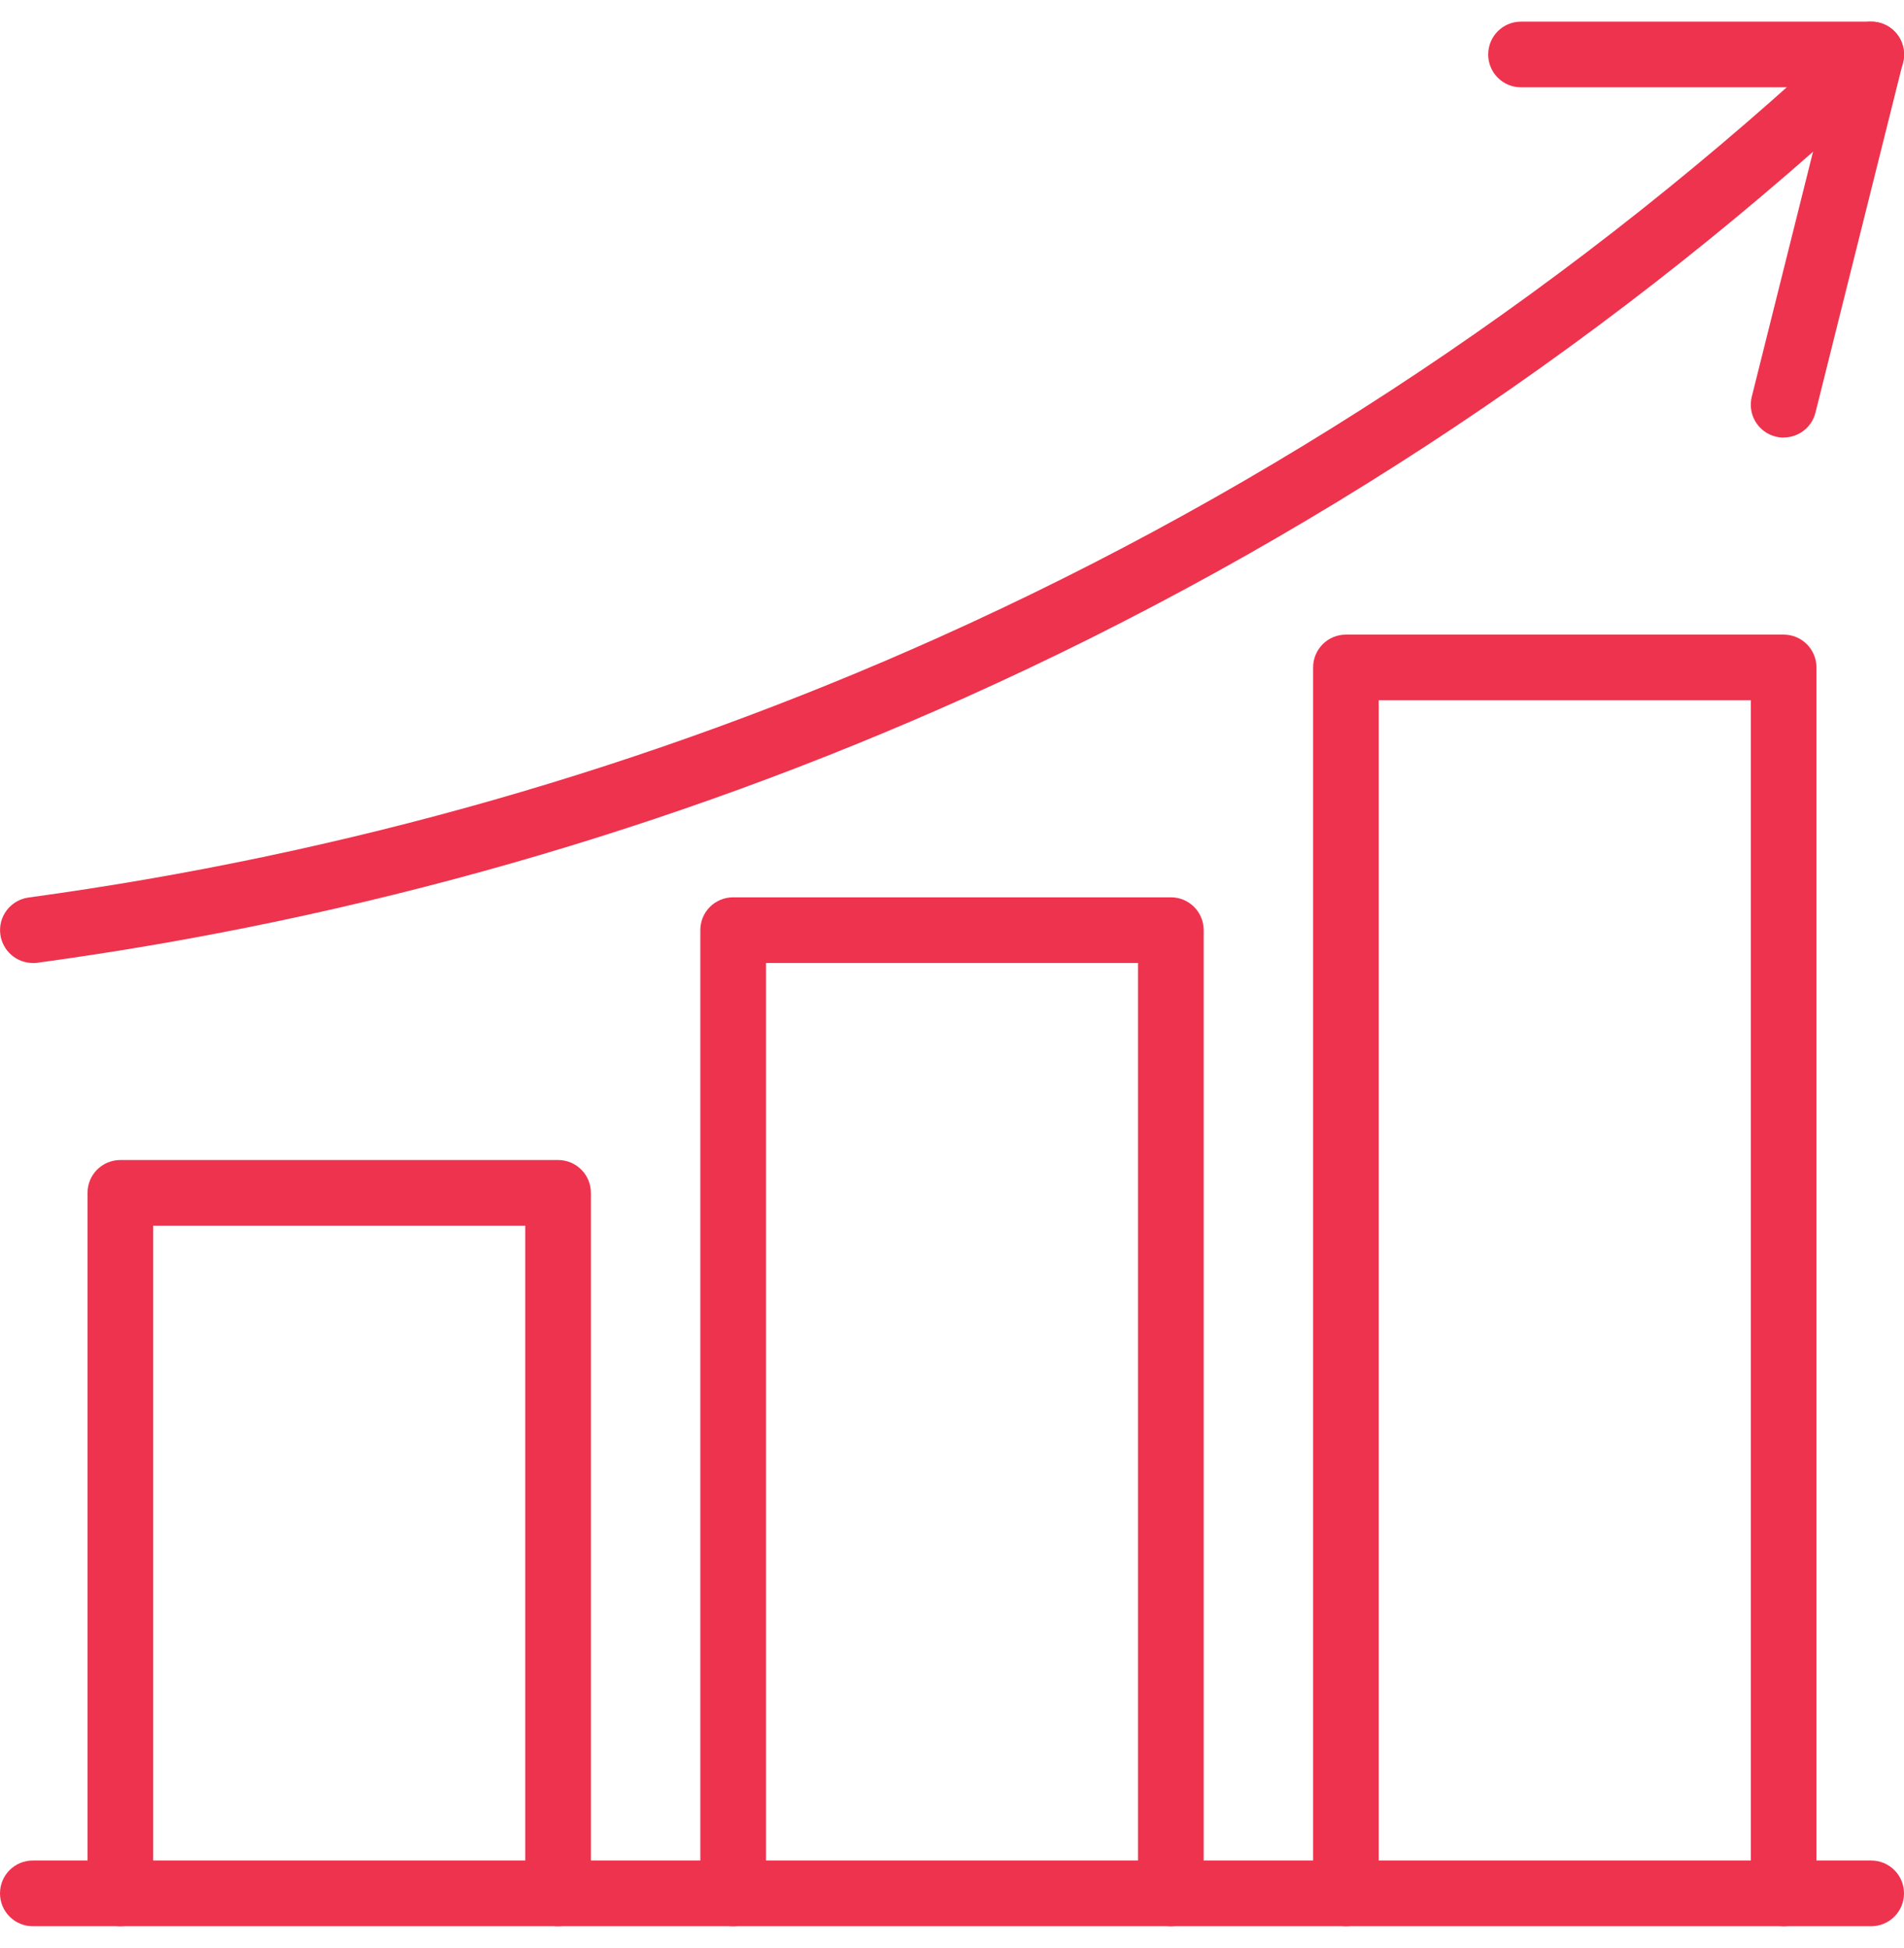
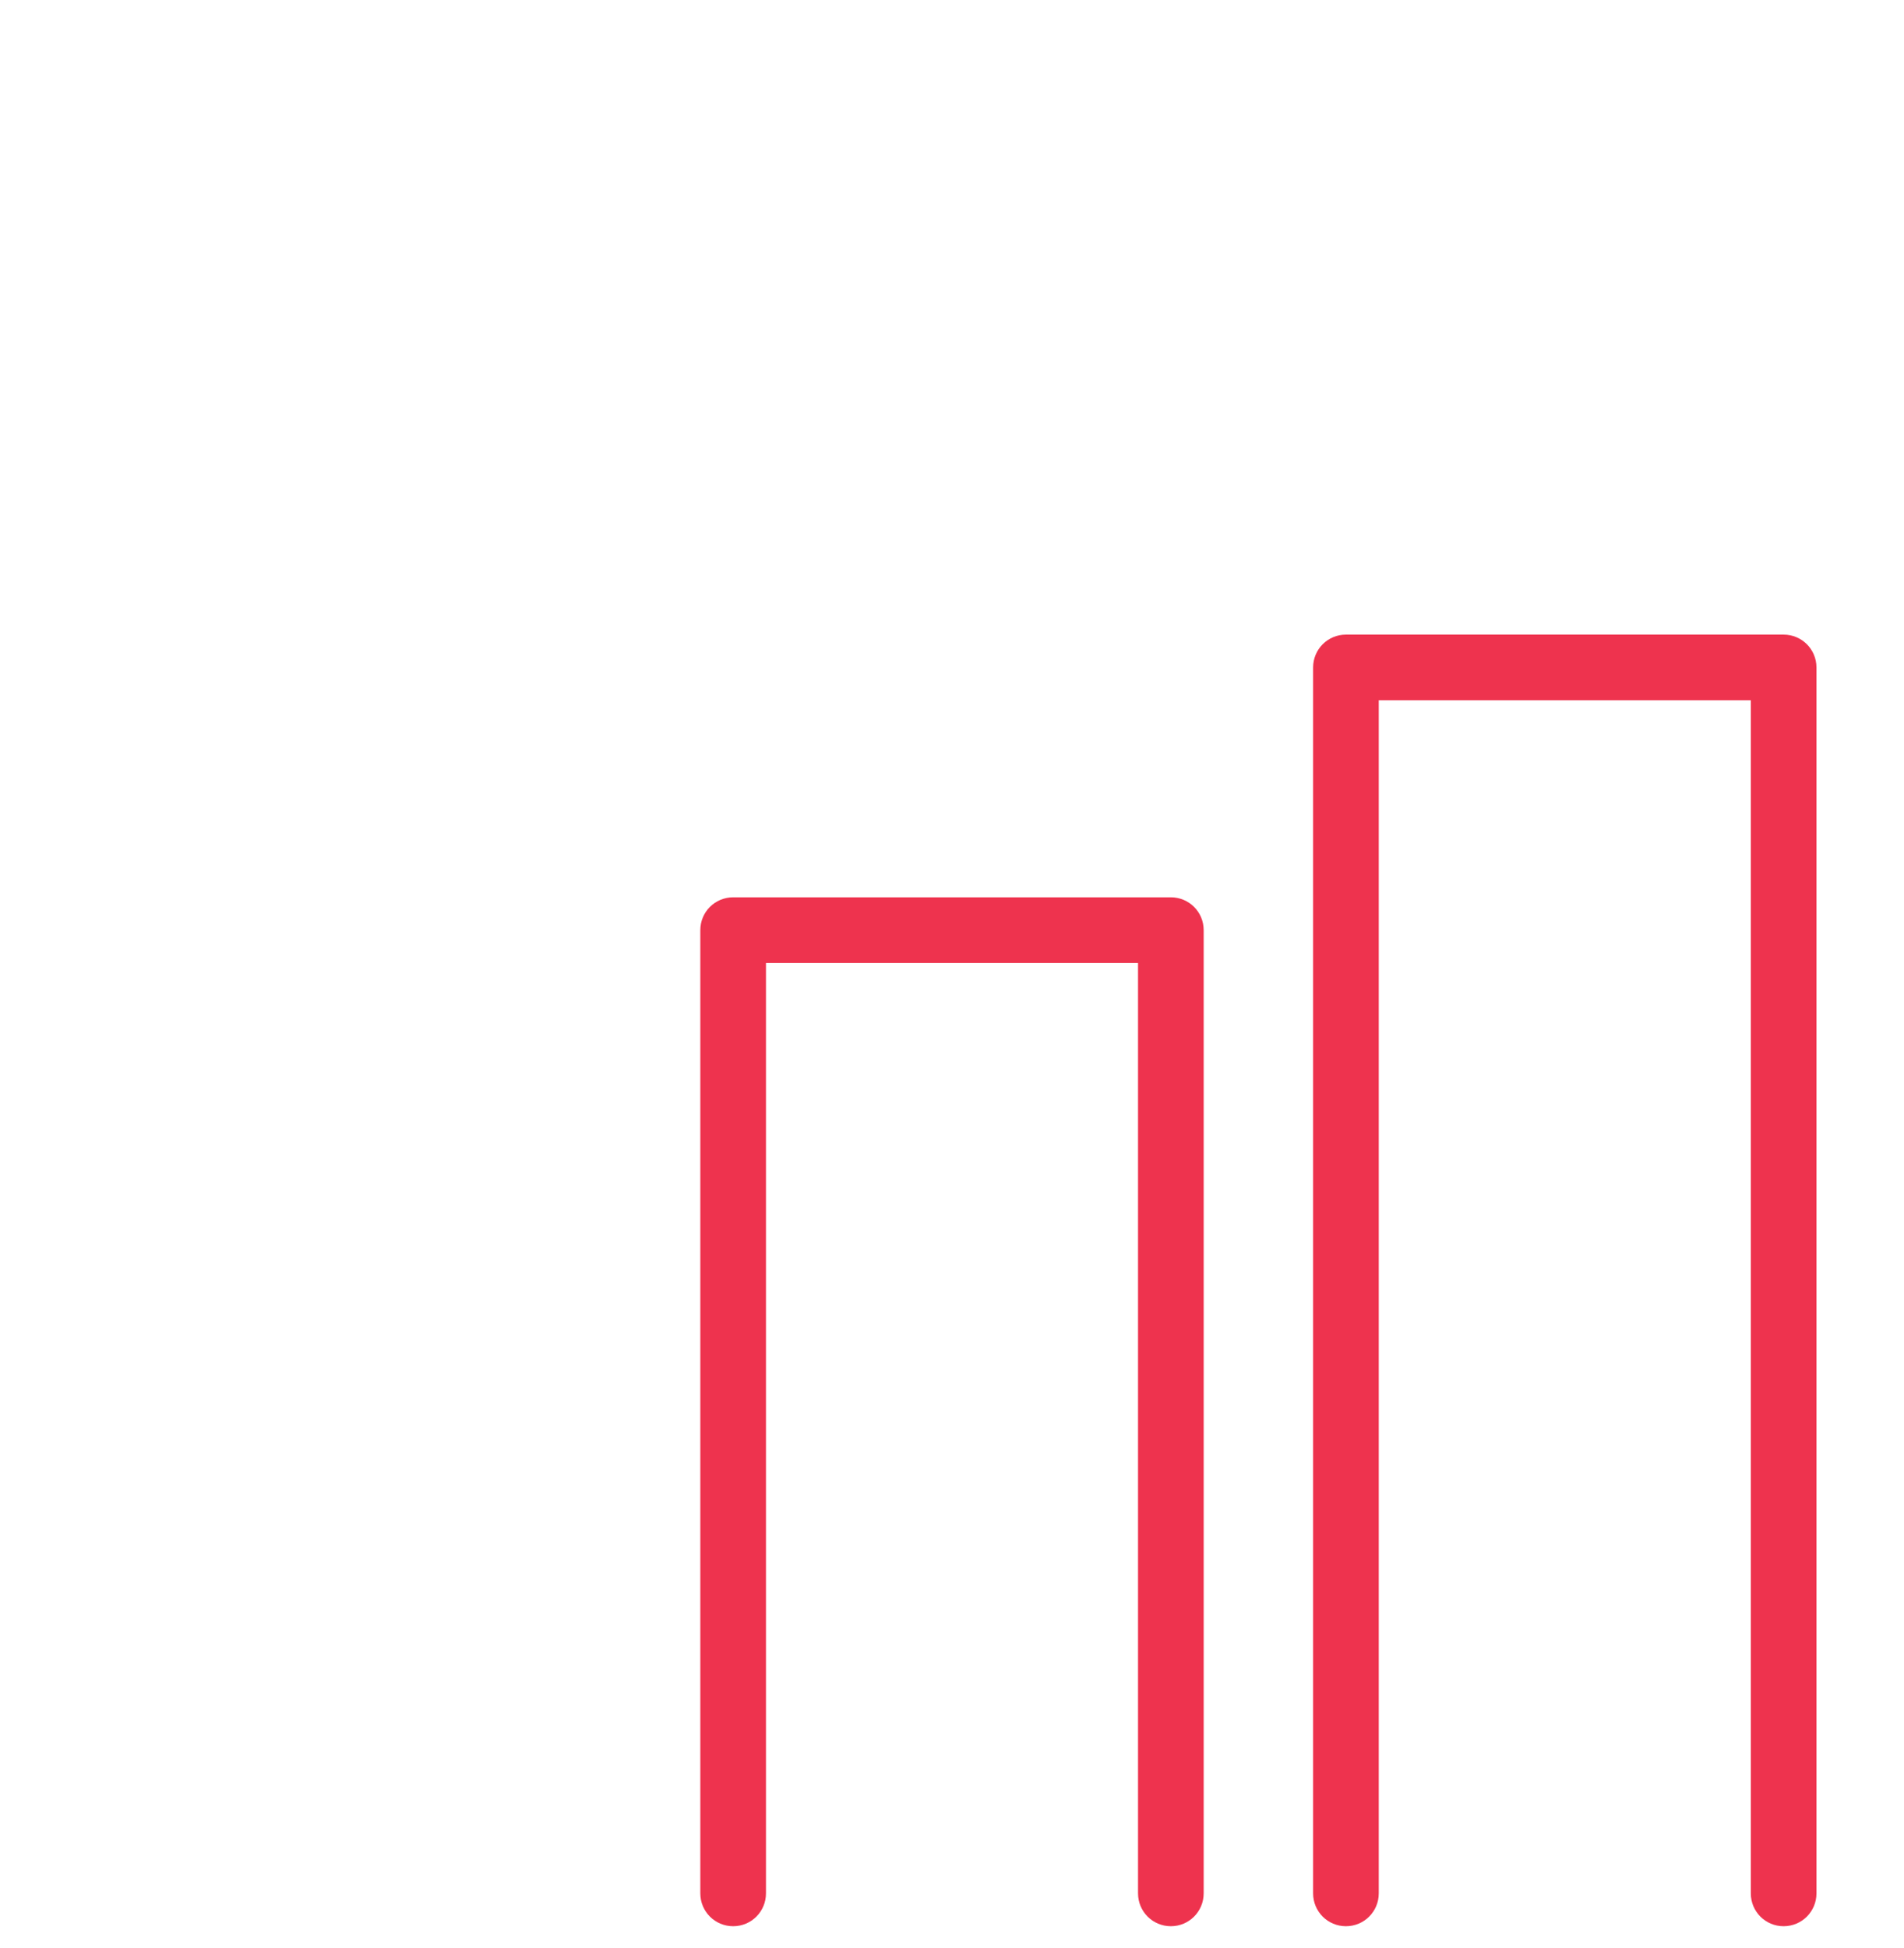
<svg xmlns="http://www.w3.org/2000/svg" width="44" height="45" viewBox="0 0 44 45" fill="none">
  <g clip-path="url(#clip0_12444_25)">
-     <path d="M12.896 44.5C12.477 44.5 12.138 44.161 12.138 43.741V28.316H3.54V43.741C3.54 44.161 3.201 44.5 2.782 44.5C2.362 44.5 2.023 44.161 2.023 43.741V27.557C2.023 27.138 2.362 26.799 2.782 26.799H12.896C13.316 26.799 13.655 27.138 13.655 27.557V43.741C13.655 44.161 13.316 44.5 12.896 44.5Z" fill="#EE334E" />
    <path d="M27.058 44.5C26.638 44.5 26.299 44.161 26.299 43.741V22.247H17.701V43.741C17.701 44.161 17.363 44.5 16.943 44.5C16.523 44.5 16.184 44.161 16.184 43.741V21.488C16.184 21.068 16.523 20.73 16.943 20.73H27.058C27.477 20.73 27.816 21.068 27.816 21.488V43.741C27.816 44.161 27.477 44.5 27.058 44.5Z" fill="#EE334E" />
    <path d="M41.218 44.5C40.798 44.5 40.46 44.161 40.46 43.742V16.178H31.862V43.742C31.862 44.161 31.523 44.5 31.103 44.5C30.684 44.5 30.345 44.161 30.345 43.742V15.42C30.345 15 30.684 14.661 31.103 14.661H41.218C41.638 14.661 41.977 15 41.977 15.42V43.742C41.977 44.161 41.638 44.5 41.218 44.5Z" fill="#EE334E" />
-     <path d="M0.759 22.247C0.385 22.247 0.061 21.971 0.008 21.589C-0.048 21.175 0.243 20.793 0.658 20.735C7.933 19.746 15.011 17.723 21.692 14.726C29.435 11.252 36.51 6.533 42.726 0.705C43.032 0.419 43.512 0.434 43.798 0.74C44.084 1.046 44.069 1.526 43.763 1.812C37.425 7.757 30.209 12.567 22.314 16.112C15.501 19.169 8.284 21.233 0.865 22.242C0.83 22.247 0.797 22.249 0.761 22.249L0.759 22.247Z" fill="#EE334E" />
-     <path d="M41.218 10.109C41.157 10.109 41.094 10.102 41.034 10.086C40.627 9.985 40.381 9.573 40.482 9.166L42.27 2.017H35.149C34.73 2.017 34.391 1.678 34.391 1.259C34.391 0.839 34.73 0.5 35.149 0.5H43.241C43.474 0.5 43.696 0.609 43.838 0.791C43.982 0.975 44.033 1.216 43.977 1.441L41.954 9.533C41.868 9.877 41.56 10.107 41.218 10.107V10.109Z" fill="#EE334E" />
-     <path d="M43.241 44.5H0.759C0.339 44.5 0 44.161 0 43.741C0 43.321 0.339 42.982 0.759 42.982H43.241C43.661 42.982 44 43.321 44 43.741C44 44.161 43.661 44.5 43.241 44.5Z" fill="#EE334E" />
  </g>
  <defs>
    <clipPath id="clip0_12444_25">
      <rect width="44" height="44" fill="white" transform="translate(0 0.5)" />
    </clipPath>
  </defs>
</svg>